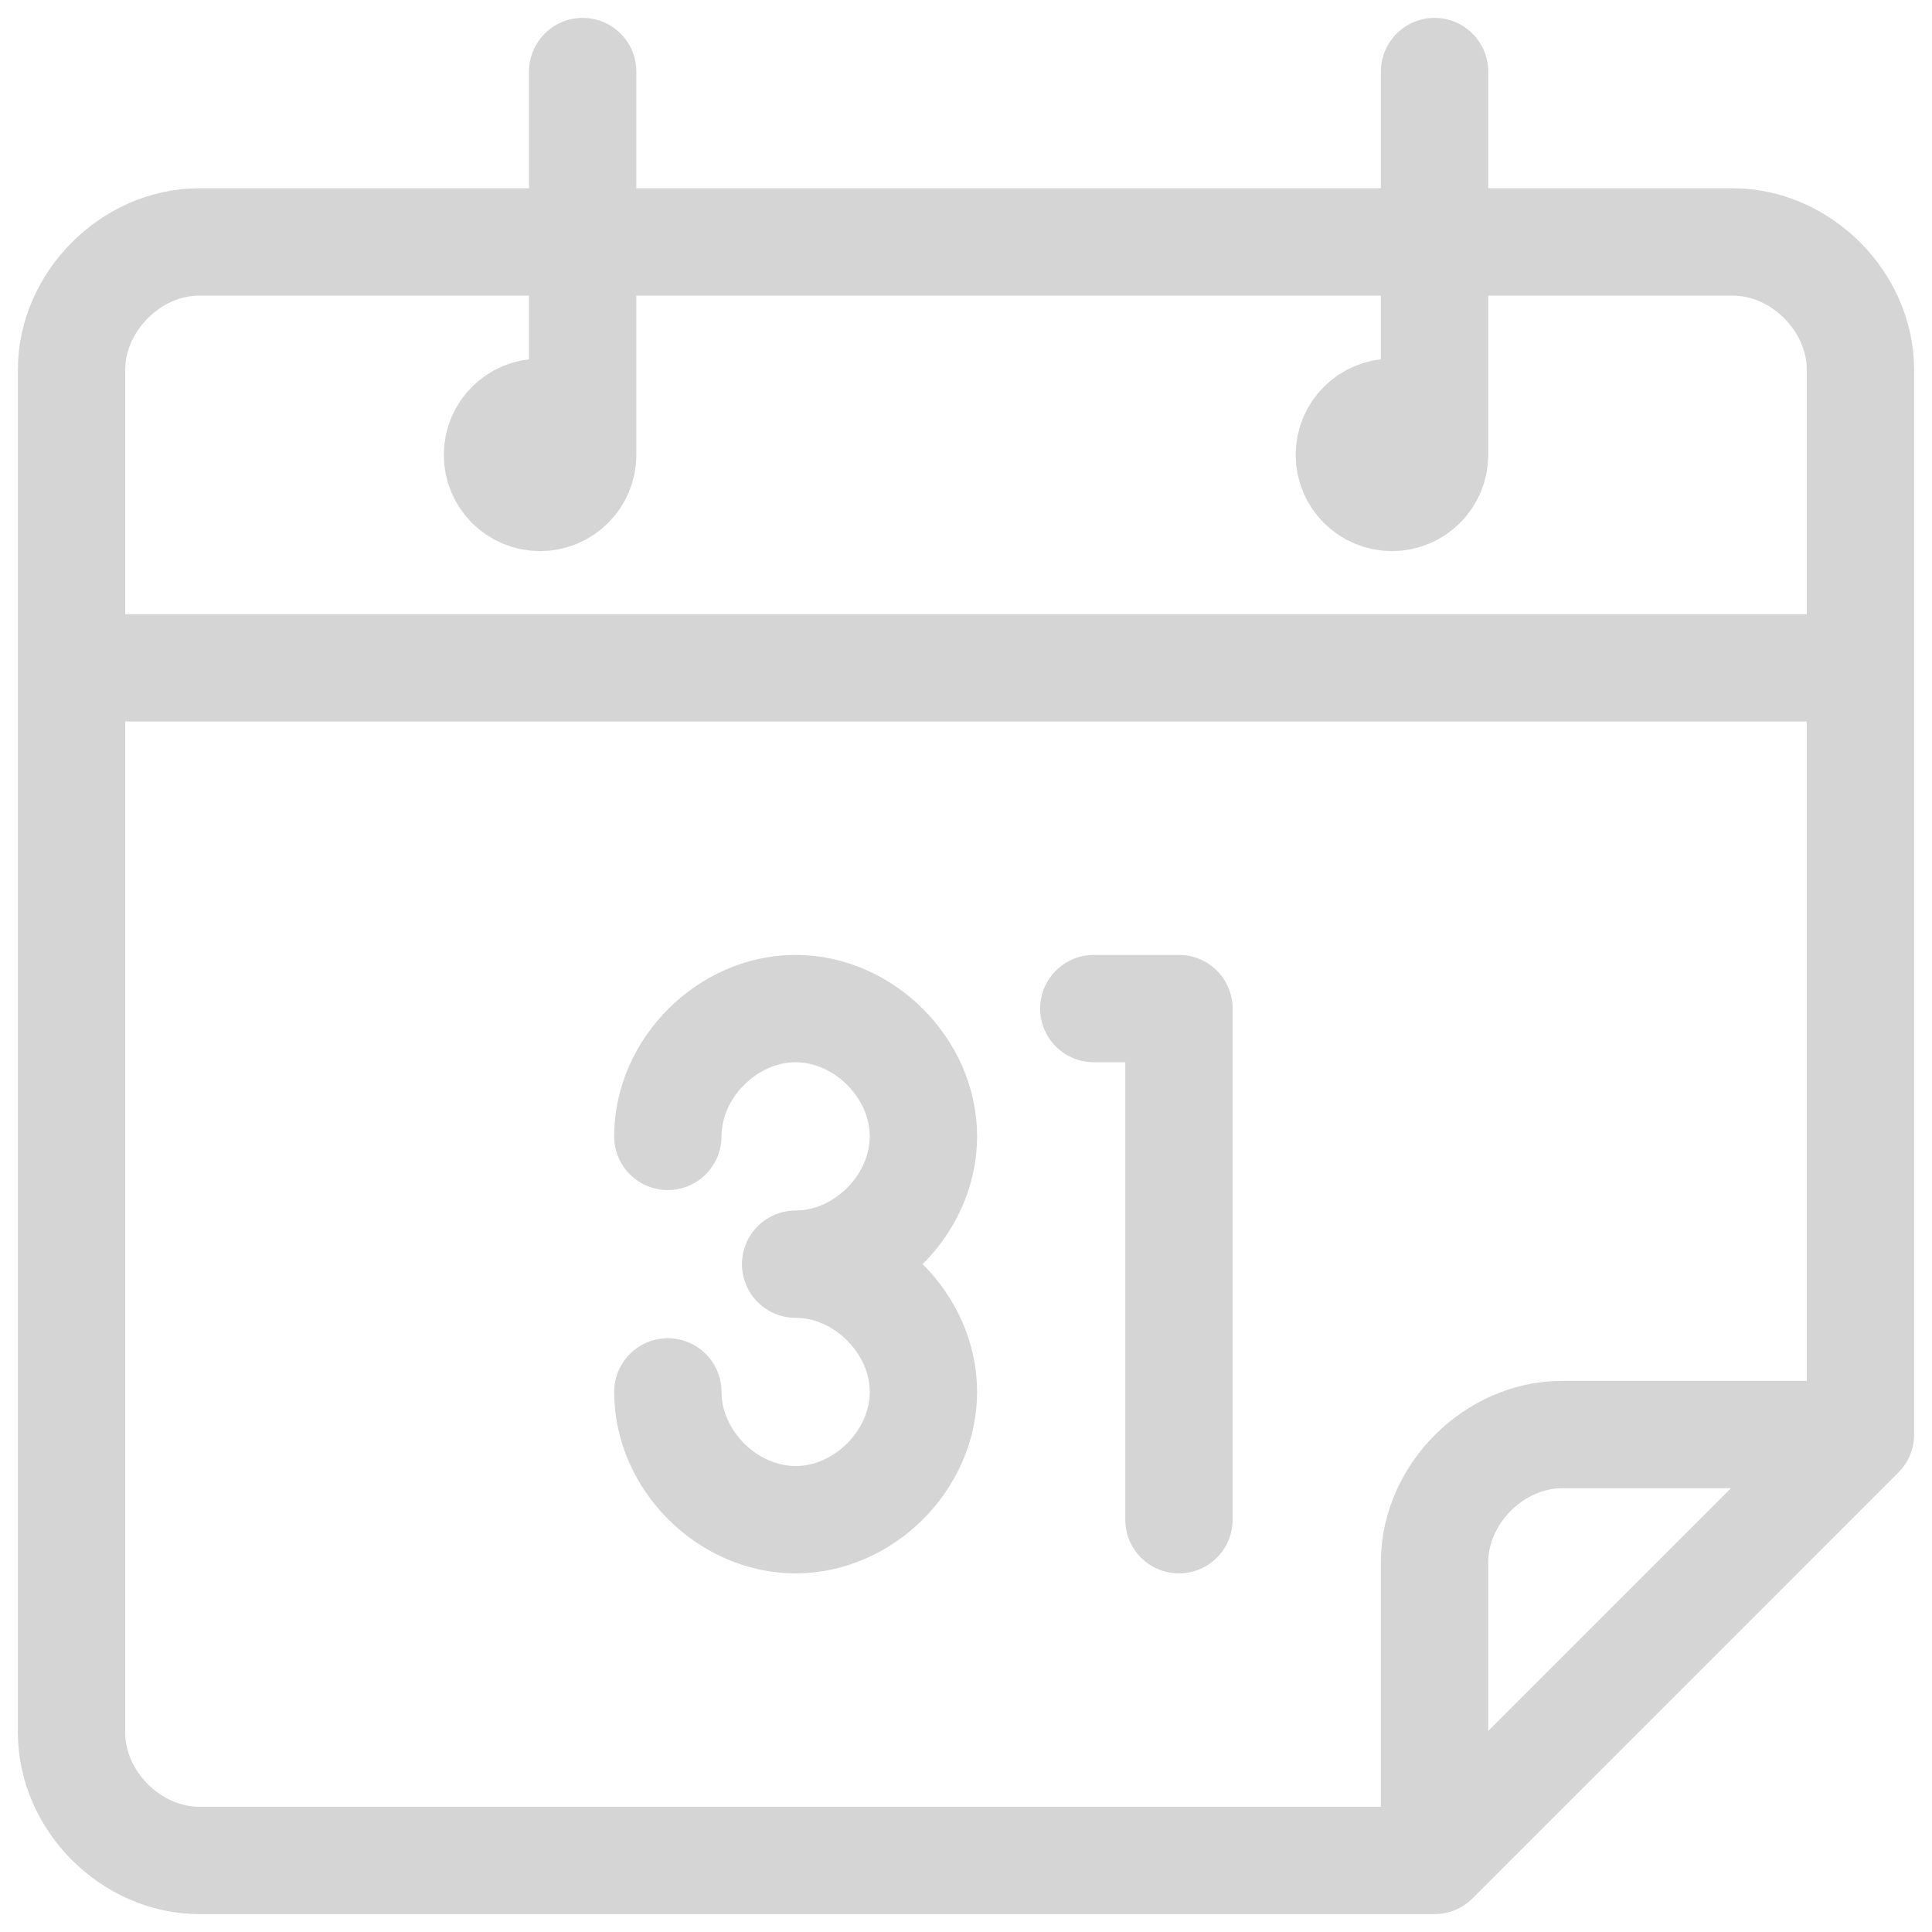
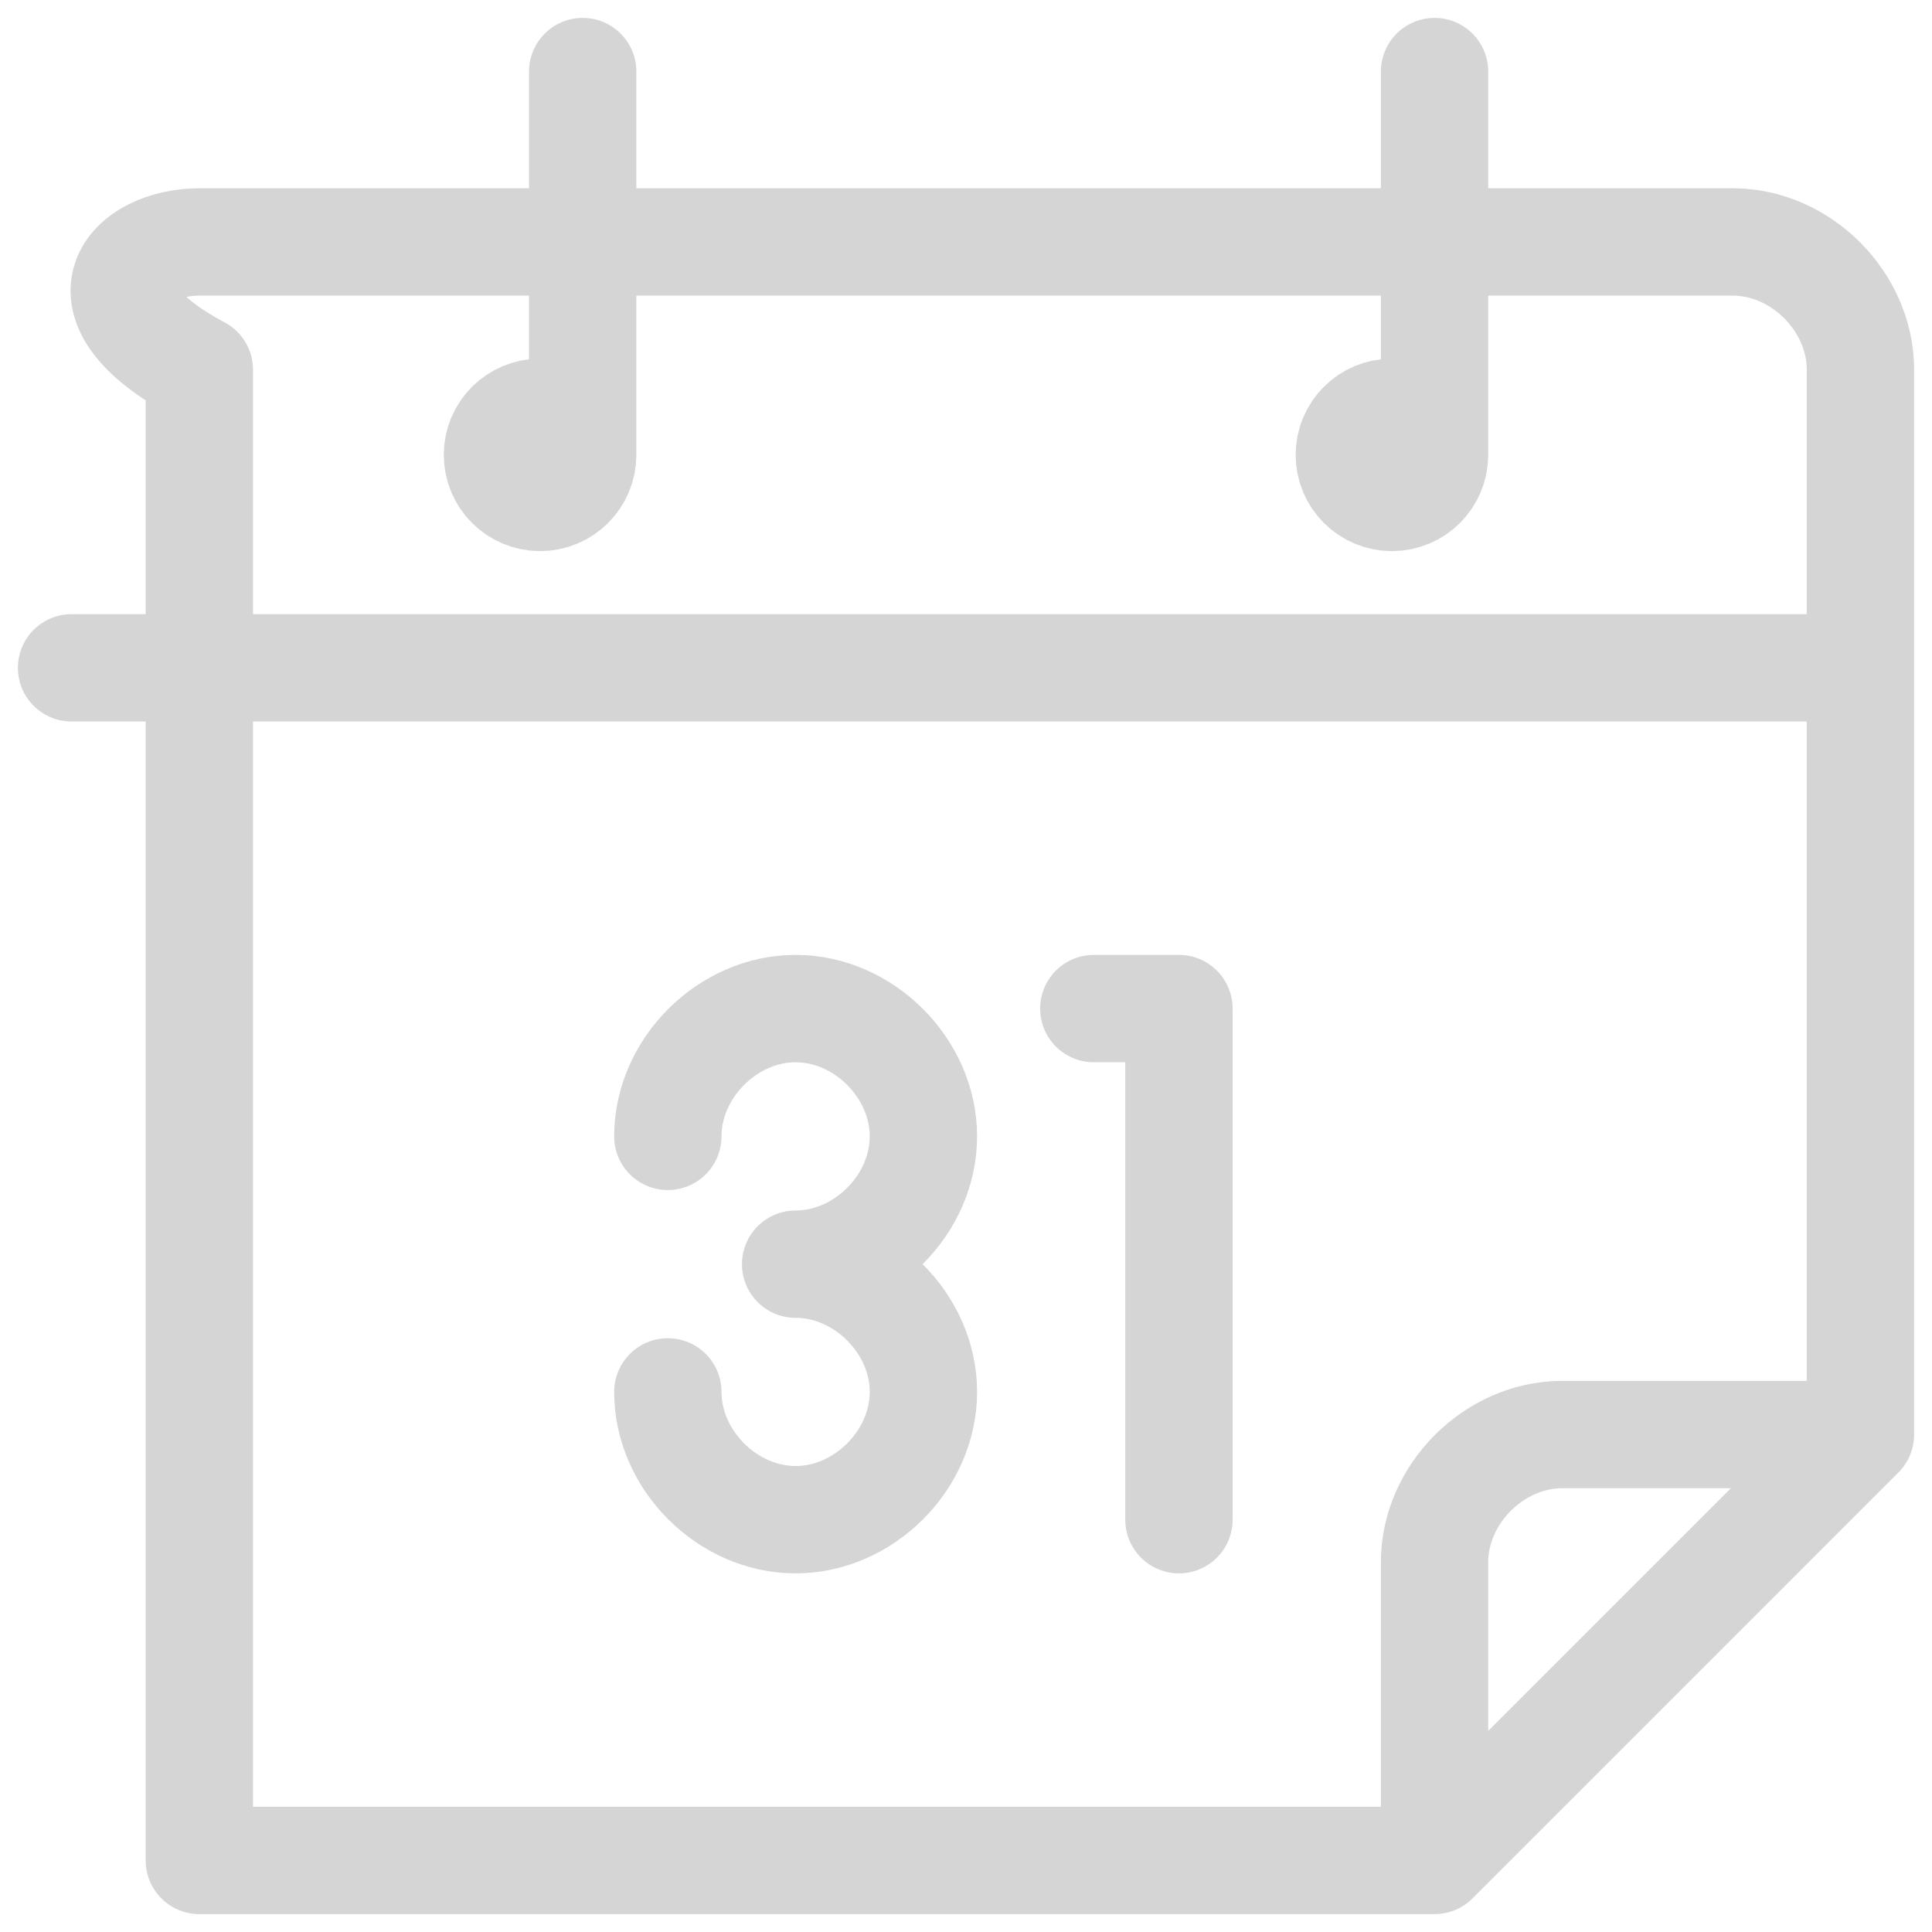
<svg xmlns="http://www.w3.org/2000/svg" width="27" height="27" viewBox="0 0 27 27" fill="none">
-   <path d="M20.048 26H2.786C1.833 26 1 25.167 1 24.214V5.167C1 4.214 1.833 3.381 2.786 3.381H24.214C25.167 3.381 26 4.214 26 5.167V20.048M20.048 26V21.833C20.048 20.881 20.881 20.048 21.833 20.048H26M20.048 26L26 20.048M8.143 6.357C8.143 6.686 7.876 6.952 7.548 6.952C7.219 6.952 6.952 6.686 6.952 6.357C6.952 6.028 7.219 5.762 7.548 5.762C7.876 5.762 8.143 6.028 8.143 6.357ZM8.143 6.357V1M20.048 6.357C20.048 6.686 19.781 6.952 19.452 6.952C19.124 6.952 18.857 6.686 18.857 6.357C18.857 6.028 19.124 5.762 19.452 5.762C19.781 5.762 20.048 6.028 20.048 6.357ZM20.048 6.357V1M1 9.333H26M9.333 15.881C9.333 14.929 10.167 14.095 11.119 14.095C12.071 14.095 12.905 14.929 12.905 15.881C12.905 16.833 12.071 17.667 11.119 17.667C12.071 17.667 12.905 18.5 12.905 19.452C12.905 20.405 12.071 21.238 11.119 21.238C10.167 21.238 9.333 20.405 9.333 19.452M15.286 14.095H16.476V21.238" stroke="#D5D5D5" stroke-width="1.5" stroke-linecap="round" stroke-linejoin="round" />
+   <path d="M20.048 26H2.786V5.167C1 4.214 1.833 3.381 2.786 3.381H24.214C25.167 3.381 26 4.214 26 5.167V20.048M20.048 26V21.833C20.048 20.881 20.881 20.048 21.833 20.048H26M20.048 26L26 20.048M8.143 6.357C8.143 6.686 7.876 6.952 7.548 6.952C7.219 6.952 6.952 6.686 6.952 6.357C6.952 6.028 7.219 5.762 7.548 5.762C7.876 5.762 8.143 6.028 8.143 6.357ZM8.143 6.357V1M20.048 6.357C20.048 6.686 19.781 6.952 19.452 6.952C19.124 6.952 18.857 6.686 18.857 6.357C18.857 6.028 19.124 5.762 19.452 5.762C19.781 5.762 20.048 6.028 20.048 6.357ZM20.048 6.357V1M1 9.333H26M9.333 15.881C9.333 14.929 10.167 14.095 11.119 14.095C12.071 14.095 12.905 14.929 12.905 15.881C12.905 16.833 12.071 17.667 11.119 17.667C12.071 17.667 12.905 18.5 12.905 19.452C12.905 20.405 12.071 21.238 11.119 21.238C10.167 21.238 9.333 20.405 9.333 19.452M15.286 14.095H16.476V21.238" stroke="#D5D5D5" stroke-width="1.5" stroke-linecap="round" stroke-linejoin="round" />
</svg>